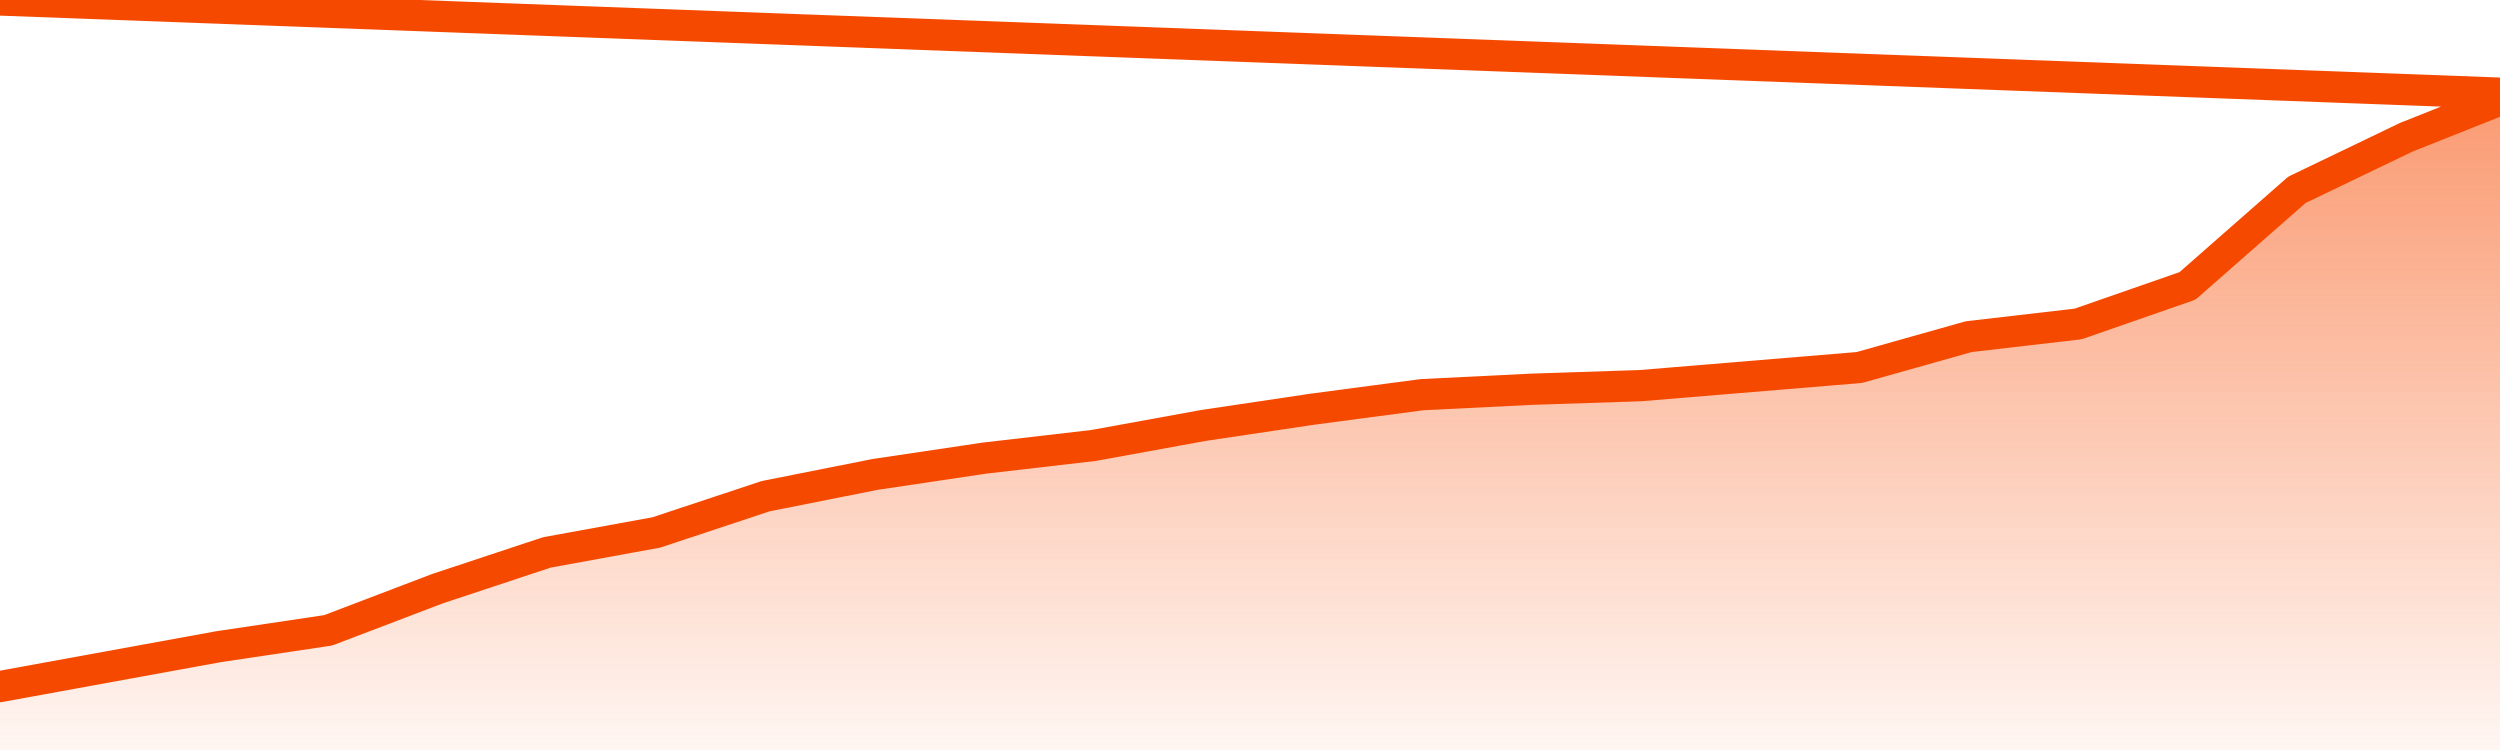
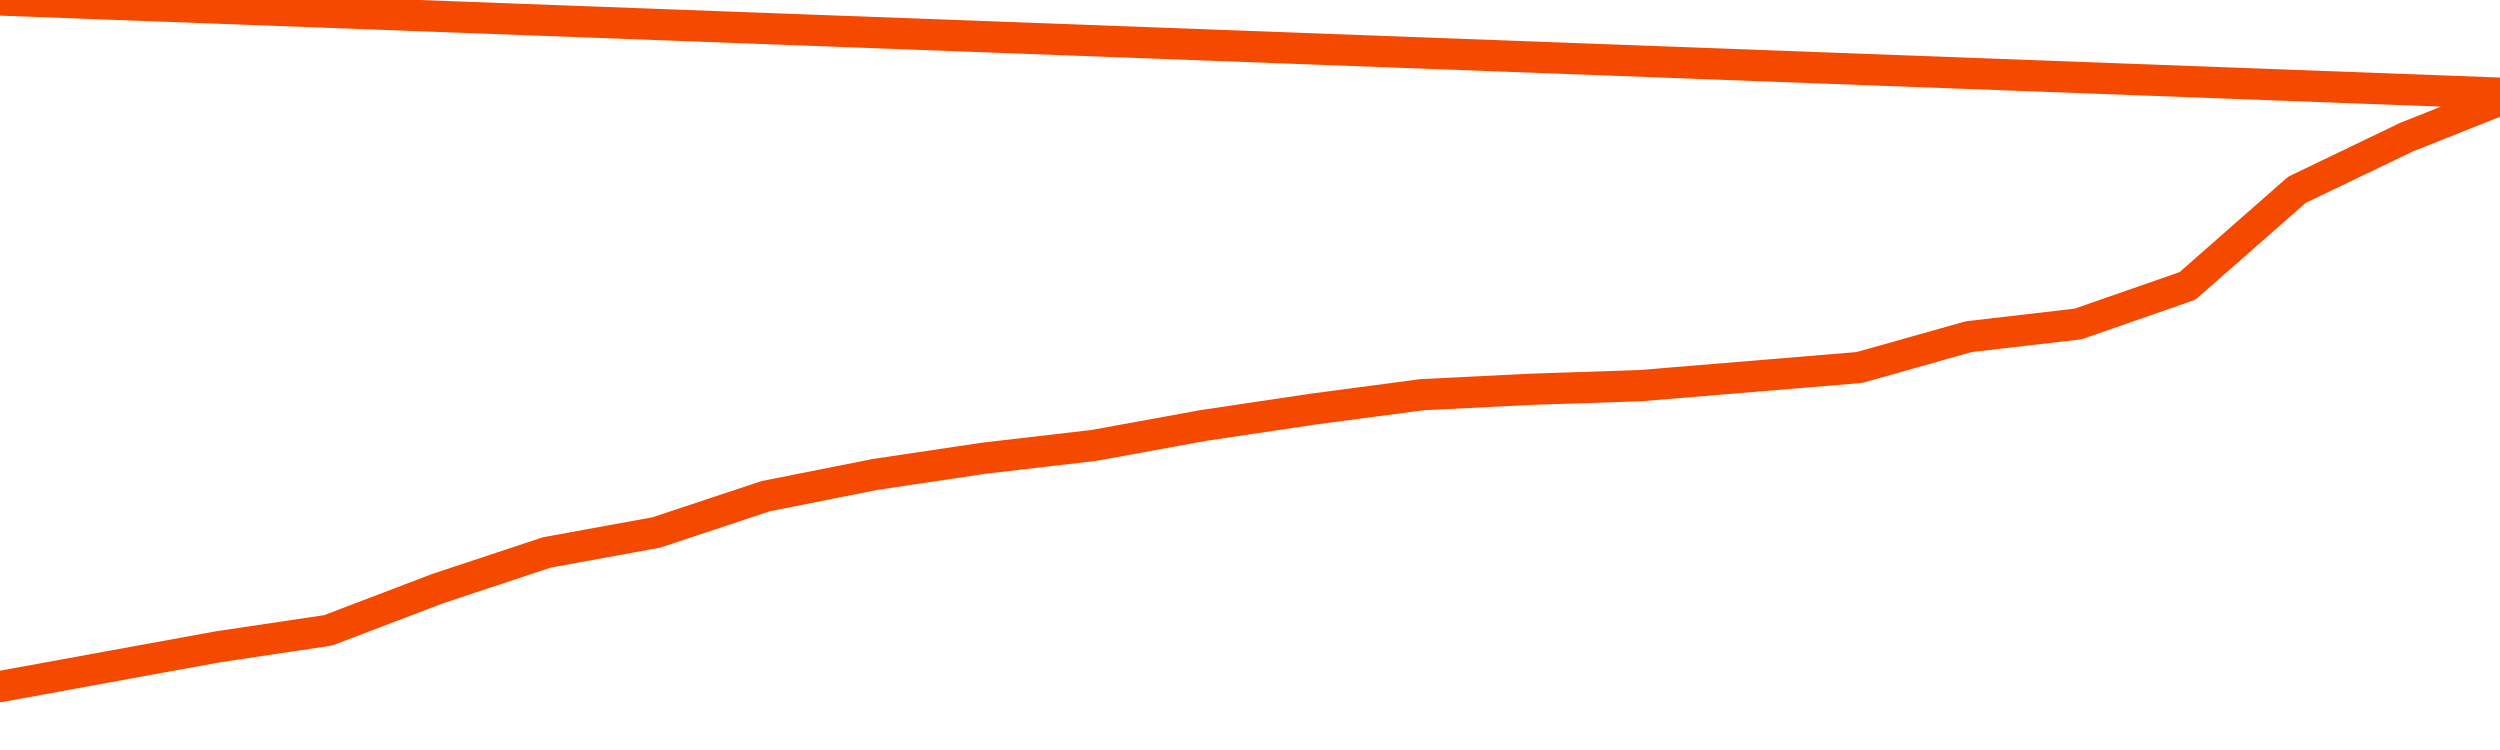
<svg xmlns="http://www.w3.org/2000/svg" version="1.1" width="80" height="24" viewBox="0 0 80 24">
  <defs>
    <linearGradient x1=".5" x2=".5" y2="1" id="gradient">
      <stop offset="0" stop-color="#F64900" />
      <stop offset="1" stop-color="#f64900" stop-opacity="0" />
    </linearGradient>
  </defs>
-   <path fill="url(#gradient)" fill-opacity="0.56" stroke="none" d="M 0,26 0.0,21.97 3.5,21.331 7.0,20.693 10.5,20.171 14.0,18.837 17.5,17.677 21.0,17.039 24.5,15.878 28.0,15.182 31.5,14.66 35.0,14.254 38.5,13.616 42.0,13.094 45.5,12.63 49.0,12.456 52.5,12.34 56.0,12.05 59.5,11.76 63.0,10.773 66.5,10.367 70.0,9.149 73.5,6.075 77.0,4.392 80.5,3.0 82,26 Z" />
  <path fill="none" stroke="#F64900" stroke-width="1" stroke-linejoin="round" stroke-linecap="round" d="M 0.0,21.97 3.5,21.331 7.0,20.693 10.5,20.171 14.0,18.837 17.5,17.677 21.0,17.039 24.5,15.878 28.0,15.182 31.5,14.66 35.0,14.254 38.5,13.616 42.0,13.094 45.5,12.63 49.0,12.456 52.5,12.34 56.0,12.05 59.5,11.76 63.0,10.773 66.5,10.367 70.0,9.149 73.5,6.075 77.0,4.392 80.5,3.0.join(' ') }" />
</svg>